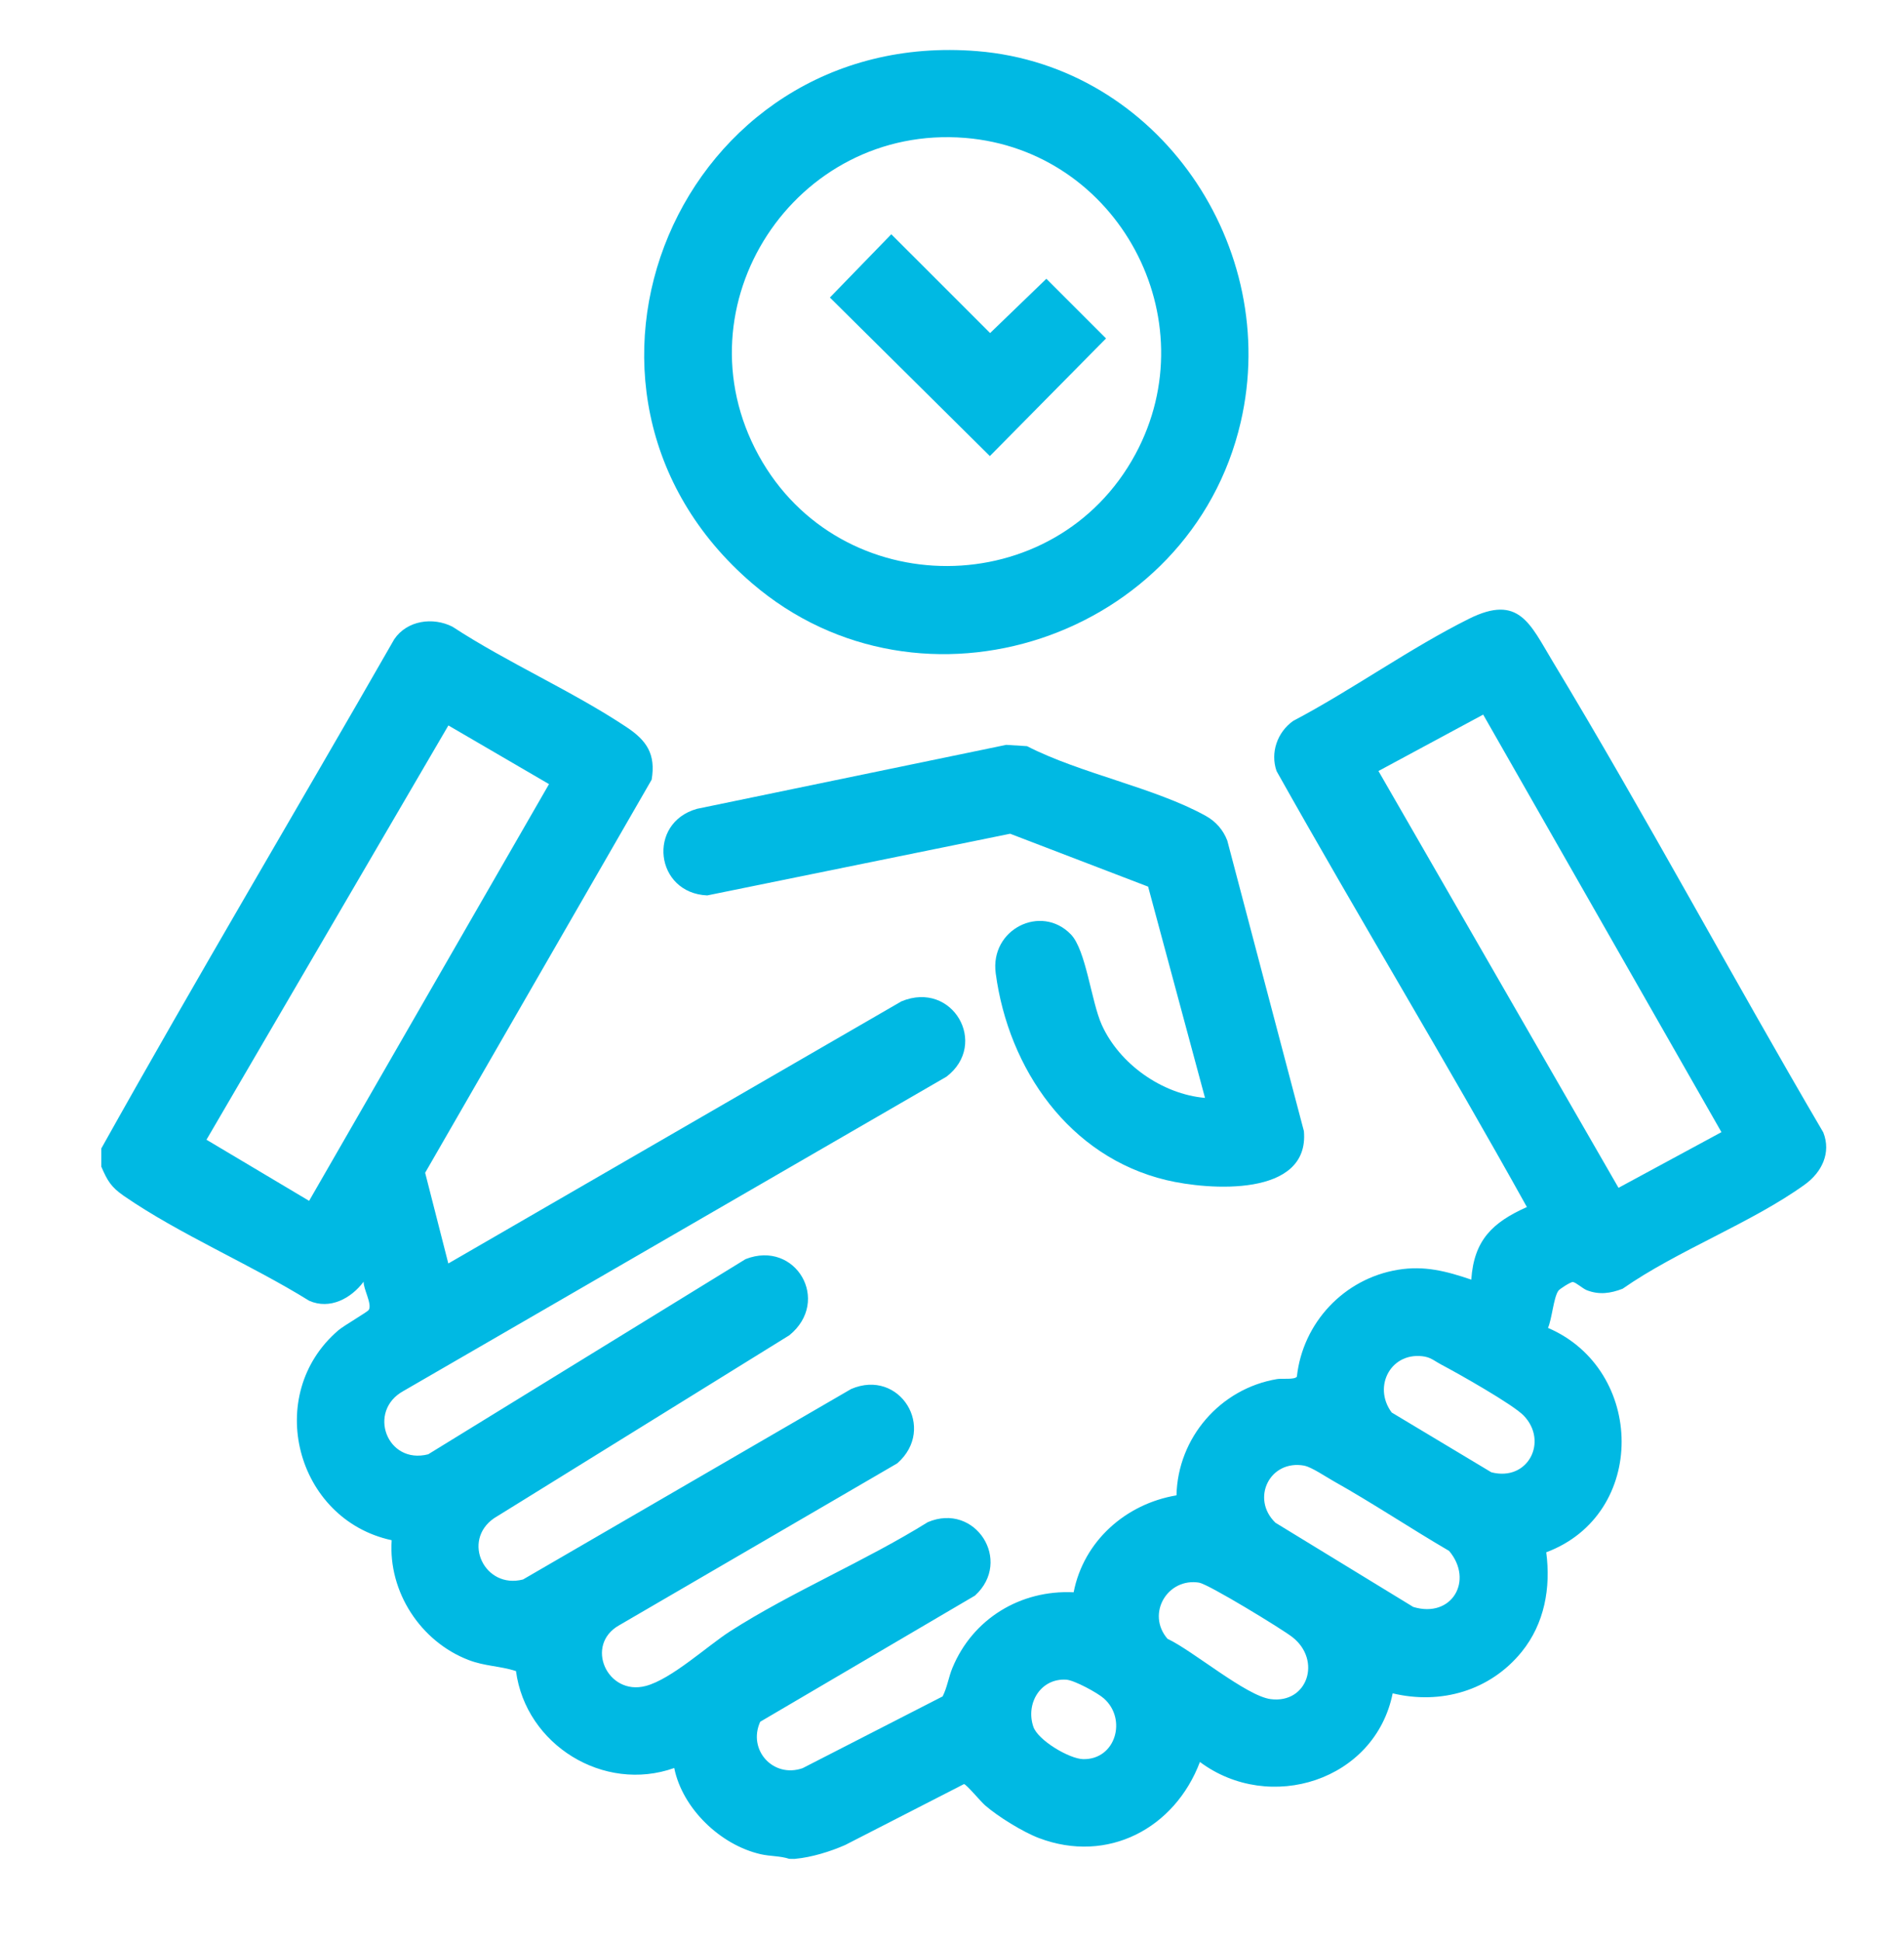
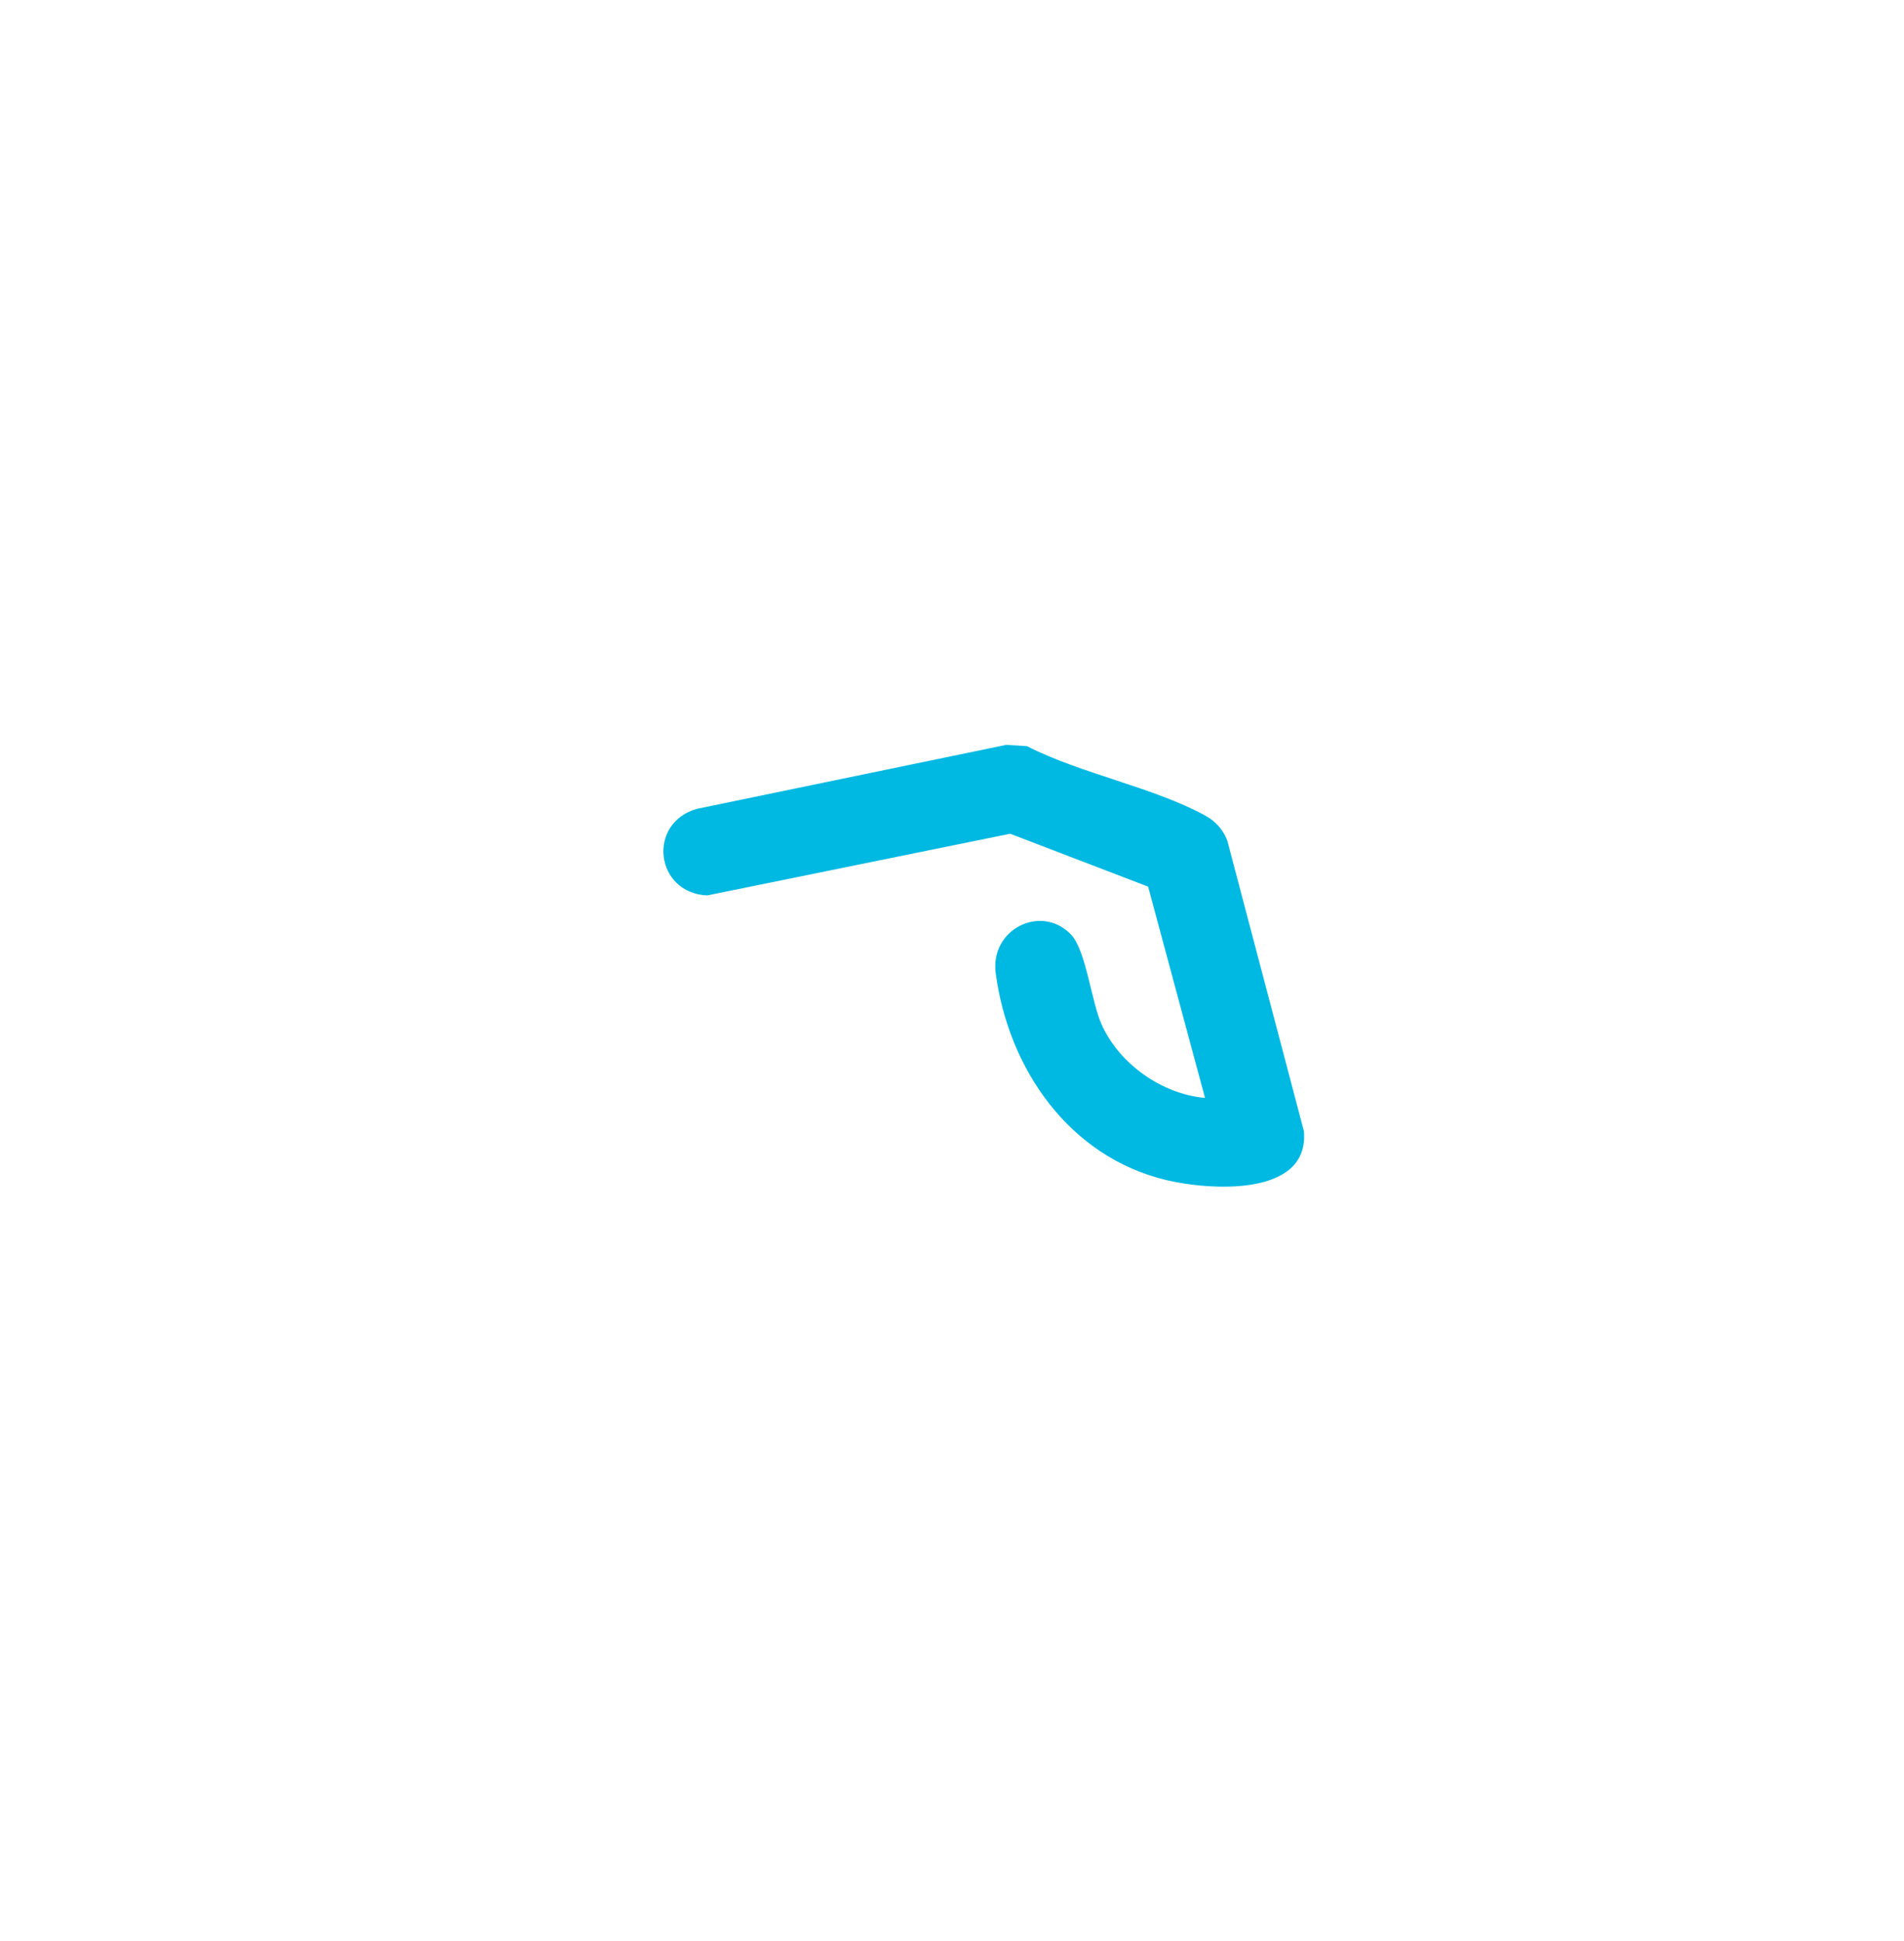
<svg xmlns="http://www.w3.org/2000/svg" width="52" height="53" viewBox="0 0 52 53" fill="none">
-   <path d="M21.723 50.754C22.164 50.714 22.677 50.556 23.083 50.377L26.327 48.714C26.388 48.714 26.786 49.193 26.903 49.294C27.256 49.602 27.94 50.024 28.377 50.189C30.251 50.897 32.084 49.925 32.771 48.11C34.676 49.53 37.555 48.621 38.035 46.236C39.355 46.553 40.699 46.162 41.558 45.104C42.182 44.334 42.358 43.355 42.229 42.385C45 41.348 44.933 37.397 42.277 36.258C42.385 36.014 42.428 35.44 42.557 35.248C42.594 35.191 42.903 34.999 42.955 35.005C43.038 35.012 43.221 35.182 43.337 35.229C43.676 35.36 43.981 35.317 44.315 35.189C45.81 34.144 47.841 33.39 49.292 32.343C49.754 32.009 50.016 31.48 49.796 30.921C47.294 26.656 44.951 22.278 42.395 18.043C41.786 17.033 41.483 16.219 40.125 16.893C38.505 17.699 36.925 18.839 35.315 19.686C34.884 19.994 34.689 20.55 34.864 21.054C37.103 25.043 39.479 28.96 41.701 32.958C40.763 33.376 40.254 33.862 40.182 34.94C39.502 34.709 38.902 34.551 38.177 34.671C36.708 34.913 35.58 36.115 35.419 37.589C35.359 37.679 35.02 37.632 34.879 37.655C33.329 37.914 32.165 39.255 32.131 40.83C30.743 41.063 29.595 42.08 29.322 43.477C27.873 43.407 26.569 44.196 26.012 45.54C25.906 45.796 25.87 46.072 25.744 46.32L21.919 48.28C21.119 48.56 20.412 47.782 20.762 47.012L26.628 43.567C27.665 42.62 26.637 41.011 25.339 41.562C23.622 42.631 21.634 43.458 19.942 44.541C19.318 44.941 18.339 45.85 17.636 46.035C16.585 46.313 15.953 44.912 16.913 44.376L24.505 39.956C25.592 39.004 24.573 37.356 23.246 37.926L14.285 43.127C13.234 43.4 12.601 42.069 13.494 41.454L21.558 36.459C22.711 35.521 21.73 33.844 20.362 34.38L11.695 39.709C10.566 39.999 10.022 38.529 11.016 37.982L25.85 29.398C27.012 28.508 26.019 26.762 24.62 27.341L12.244 34.499L11.611 32.022L17.797 21.289C17.914 20.592 17.663 20.219 17.11 19.853C15.623 18.864 13.862 18.097 12.357 17.112C11.821 16.84 11.116 16.94 10.767 17.455C8.11 22.095 5.375 26.692 2.767 31.358V31.855C2.934 32.241 3.031 32.409 3.377 32.65C4.903 33.704 6.853 34.528 8.444 35.517C9.011 35.767 9.59 35.453 9.931 34.996C9.922 35.195 10.169 35.607 10.071 35.767C10.035 35.824 9.393 36.194 9.244 36.321C7.185 38.079 8.078 41.492 10.697 42.055C10.601 43.466 11.486 44.822 12.797 45.326C13.245 45.498 13.65 45.486 14.092 45.628C14.359 47.642 16.486 48.96 18.414 48.275C18.638 49.385 19.68 50.379 20.773 50.628C21.042 50.689 21.305 50.673 21.555 50.755C21.608 50.752 21.666 50.761 21.72 50.755L21.723 50.754ZM37.646 21.053L40.507 19.512L47.014 30.913L44.203 32.433L37.646 21.051V21.053ZM8.442 32.789L5.639 31.12L12.246 19.808L14.994 21.41L8.442 32.789ZM38.929 37.046C39.092 37.076 39.226 37.191 39.37 37.264C39.816 37.498 41.323 38.349 41.615 38.654C42.29 39.356 41.735 40.461 40.729 40.2L38.008 38.568C37.474 37.847 38.005 36.873 38.927 37.044L38.929 37.046ZM35.623 40.021C35.815 40.055 36.218 40.328 36.416 40.439C37.487 41.04 38.516 41.728 39.576 42.347C40.256 43.153 39.653 44.198 38.597 43.877L34.834 41.578C34.154 40.925 34.674 39.847 35.621 40.019L35.623 40.021ZM32.757 43.217C33.008 43.258 35.008 44.476 35.295 44.7C36.102 45.33 35.711 46.524 34.703 46.394C34.034 46.307 32.571 45.066 31.885 44.747C31.297 44.062 31.887 43.068 32.757 43.215V43.217ZM29.12 45.863C29.342 45.877 29.977 46.223 30.149 46.376C30.786 46.941 30.47 48.051 29.582 48.033C29.202 48.024 28.347 47.518 28.221 47.147C28.006 46.51 28.42 45.82 29.12 45.863Z" fill="#00B9E3" />
-   <path d="M26.694 1.397C18.56 0.732 14.386 10.646 20.54 15.927C25.167 19.896 32.514 17.426 33.884 11.531C34.996 6.747 31.644 1.802 26.694 1.397ZM26.364 3.766C30.534 4.109 33.005 8.706 31.009 12.402C28.819 16.457 22.942 16.477 20.721 12.438C18.465 8.331 21.718 3.386 26.362 3.766H26.364Z" fill="#00B9E3" />
  <path d="M31.355 24.205L32.91 29.978C31.737 29.876 30.569 29.051 30.088 27.978C29.803 27.342 29.66 25.941 29.247 25.514C28.437 24.675 27.032 25.369 27.194 26.576C27.543 29.191 29.202 31.587 31.852 32.222C33.005 32.498 35.769 32.701 35.611 30.886L33.518 22.951C33.405 22.657 33.202 22.427 32.926 22.275C31.532 21.504 29.504 21.122 28.049 20.374L27.481 20.338L19.035 22.085C17.666 22.47 17.889 24.388 19.316 24.449L27.588 22.765L31.353 24.208L31.355 24.205Z" fill="#00B9E3" />
-   <path d="M24.342 6.396L22.665 8.124L27.034 12.453L30.207 9.241L28.577 7.612L27.041 9.094L24.342 6.396Z" fill="#00B9E3" />
</svg>